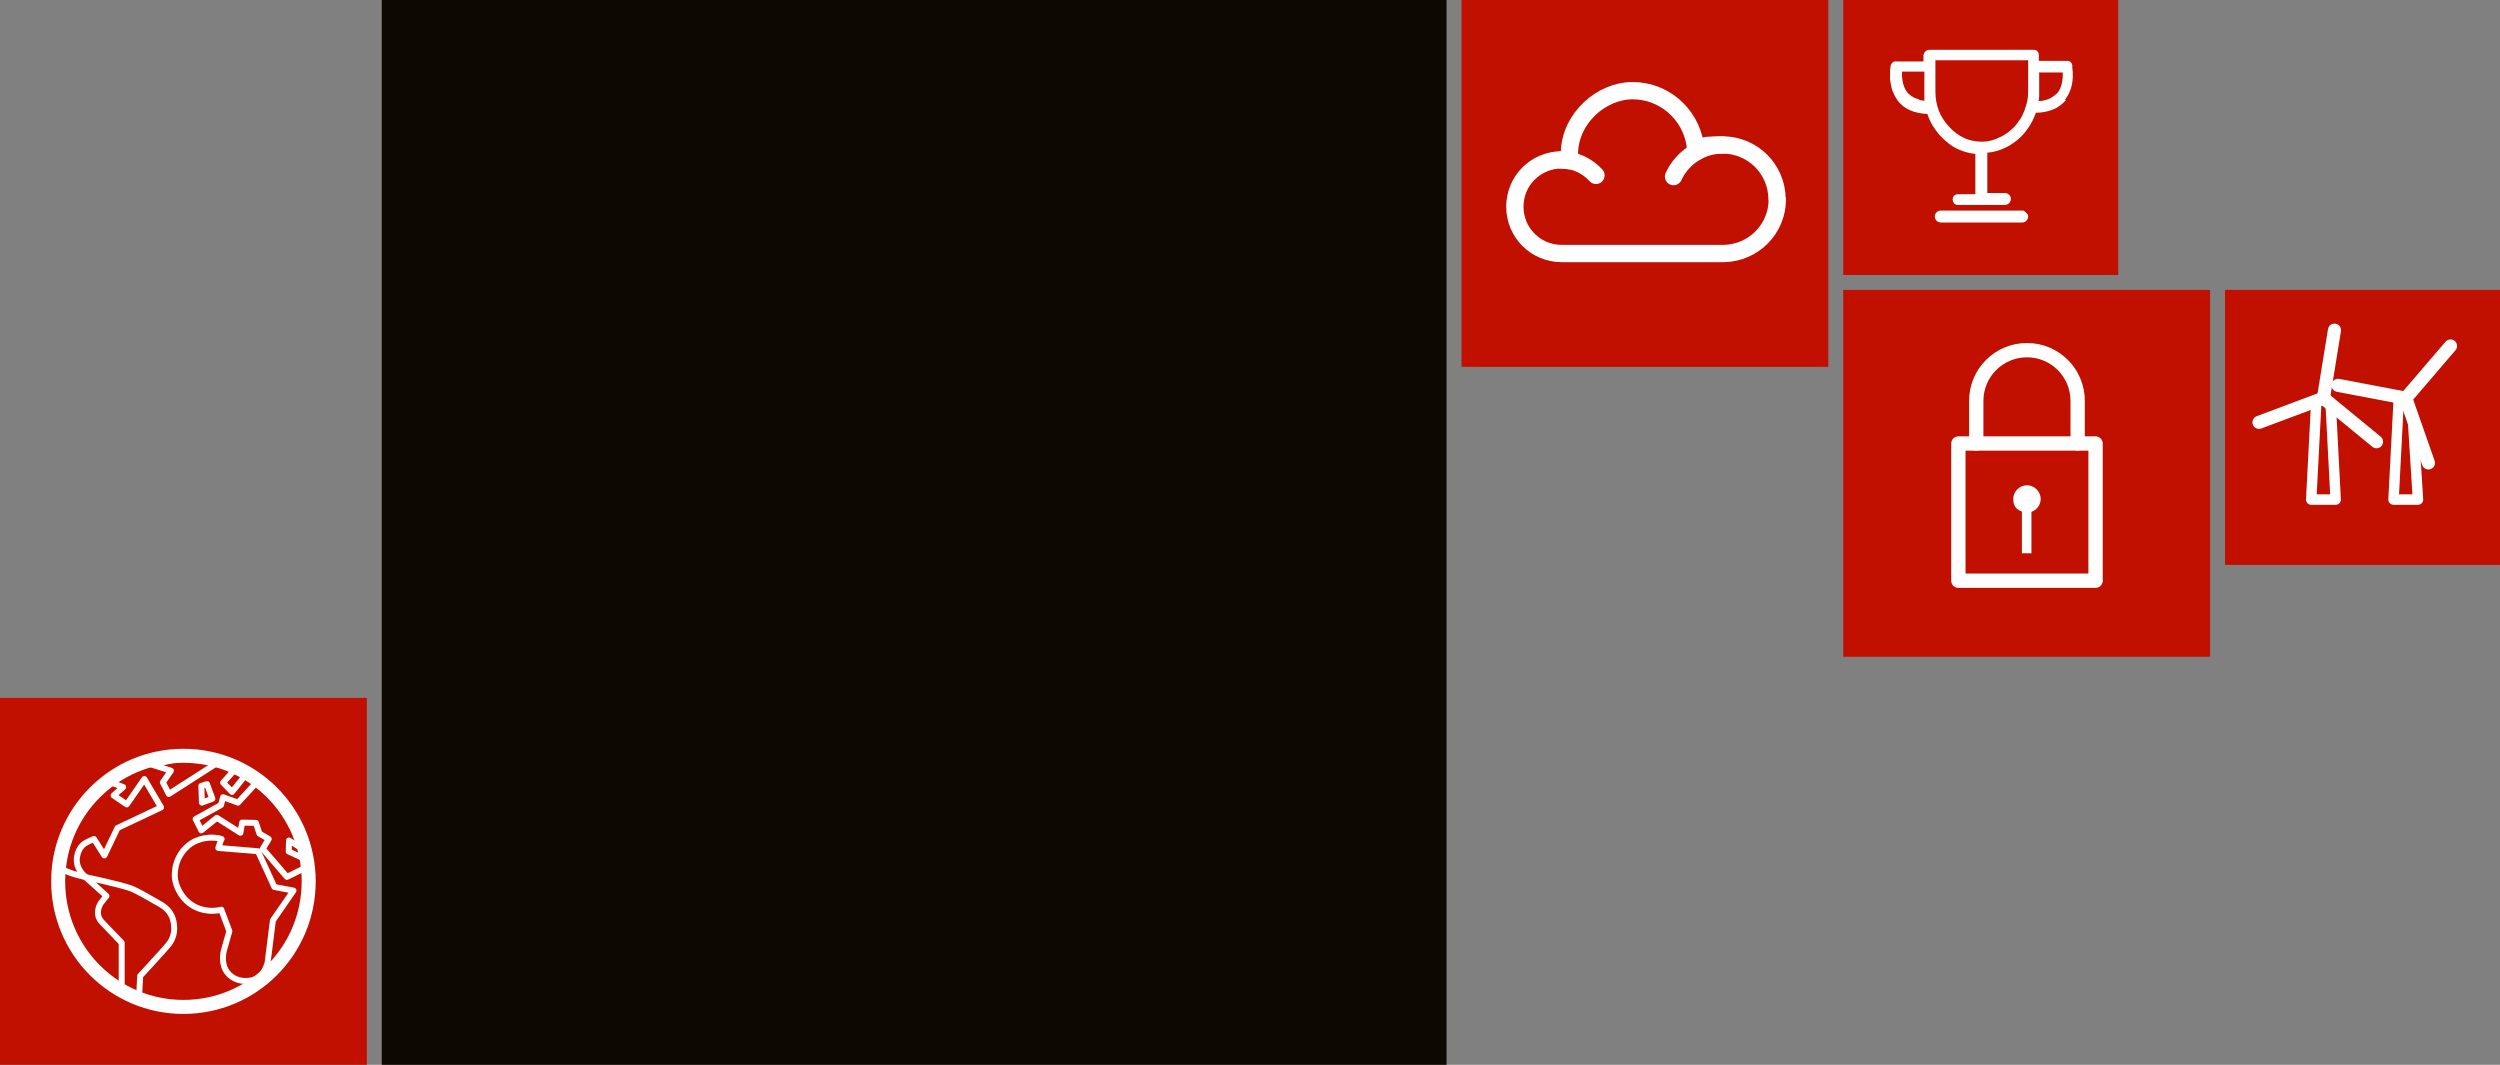
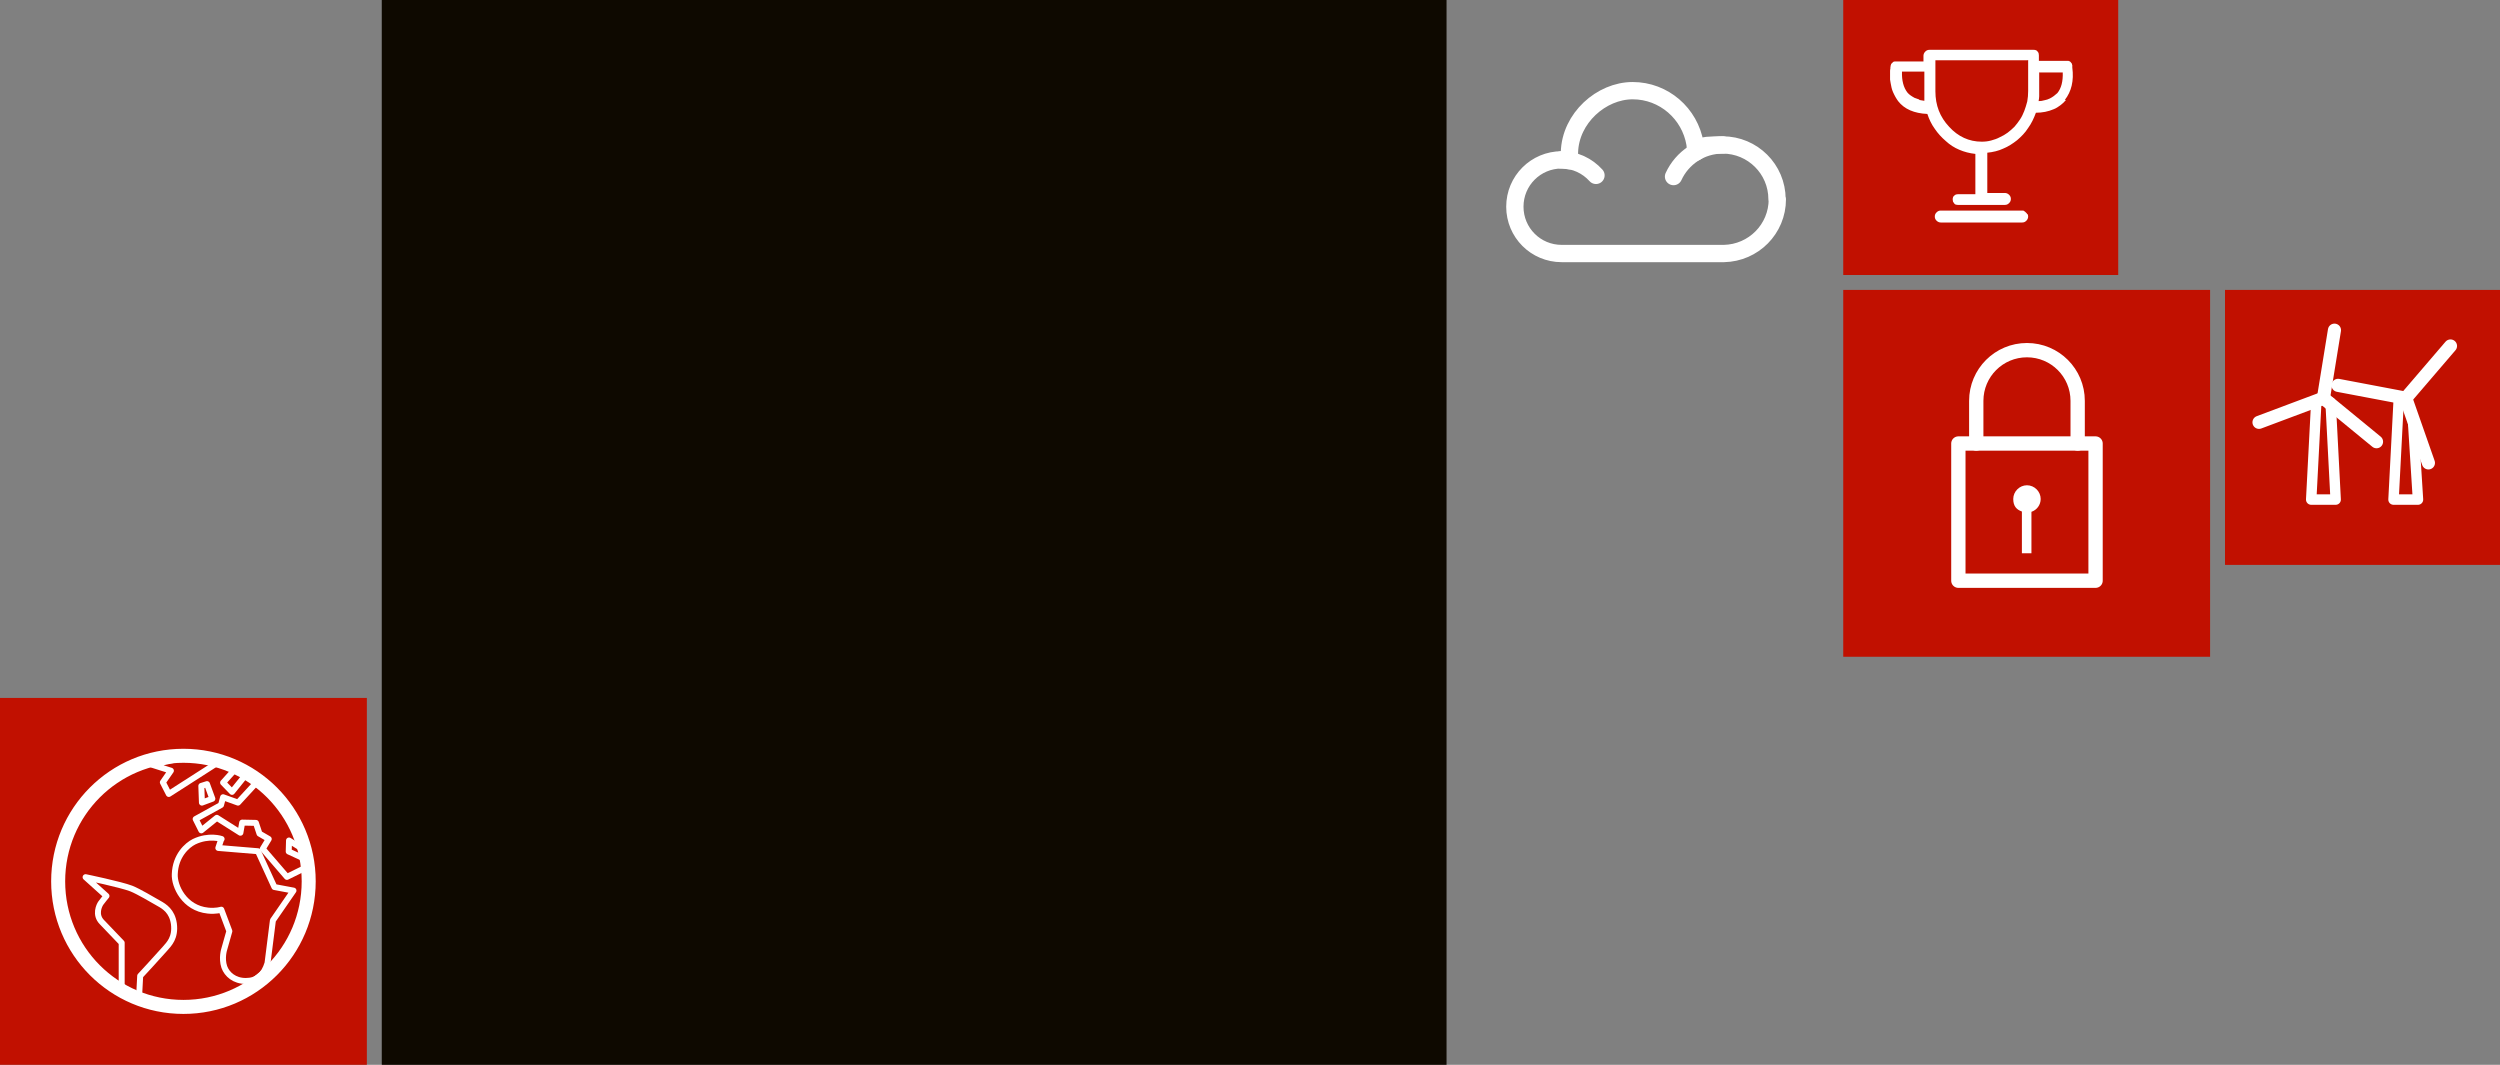
<svg xmlns="http://www.w3.org/2000/svg" id="Ebene_1" data-name="Ebene 1" version="1.1" viewBox="0 0 838.2 357">
  <rect x="0" y="0" width="838.2" height="357" fill="#808080" stroke="none" />
  <defs>
    <style>
      .cls-1 {
        stroke-width: 4.8px;
      }

      .cls-1, .cls-2, .cls-3, .cls-4, .cls-5, .cls-6, .cls-7 {
        fill: none;
        stroke: #fff;
      }

      .cls-1, .cls-2, .cls-4, .cls-5, .cls-6, .cls-7 {
        stroke-linecap: round;
        stroke-linejoin: round;
      }

      .cls-2 {
        stroke-width: 2px;
      }

      .cls-8 {
        fill: #0e0900;
      }

      .cls-8, .cls-9, .cls-10 {
        stroke-width: 0px;
      }

      .cls-3 {
        stroke-miterlimit: 10;
      }

      .cls-4 {
        stroke-width: 4.7px;
      }

      .cls-5 {
        stroke-width: 4.4px;
      }

      .cls-9 {
        fill: #fff;
      }

      .cls-6 {
        stroke-width: 3.5px;
      }

      .cls-7 {
        stroke-width: 5.8px;
      }

      .cls-10 {
        fill: #c11000;
      }
    </style>
  </defs>
  <rect class="cls-8" x="128" width="357" height="357" />
-   <rect class="cls-10" x="490" width="123" height="123" />
  <rect class="cls-10" x="618" y="97.2" width="123" height="123" />
  <rect class="cls-10" y="234" width="123" height="123" />
  <rect class="cls-10" x="618" width="92.2" height="92.2" />
  <path class="cls-9" d="M692.7,33.5c-.6.7-1.2,1.3-1.9,1.8-.7.5-1.4,1-2.2,1.3-.9.4-1.9.7-2.9.9-1,.2-2.1.3-3.1.3-.7,1.9-1.5,3.6-2.6,5.1-1,1.6-2.3,2.9-3.7,4.1-1.4,1.1-2.9,2.1-4.6,2.8-1.7.8-3.5,1.2-5.4,1.4v13.5c0,0,5.9,0,5.9,0,.5,0,1,.2,1.4.6.4.4.6.8.6,1.4s-.2,1-.6,1.4c-.4.4-.8.6-1.4.6h-15.7c-.2,0-.5,0-.7-.1-.2,0-.5-.2-.6-.4-.1-.2-.3-.4-.4-.6,0-.2-.1-.5-.1-.7s0-.5.1-.7c0-.2.2-.4.4-.6.2-.2.4-.3.6-.4.2,0,.5-.1.7-.1h5.8v-13.5c-1.9-.2-3.8-.7-5.4-1.4-1.7-.7-3.2-1.7-4.5-2.9-1.4-1.2-2.7-2.6-3.7-4.1-1.1-1.5-1.9-3.2-2.5-5-4.4-.2-7.7-1.6-9.8-4.3-.3-.4-.6-.9-.9-1.4s-.5-1-.8-1.6c-.2-.5-.4-1-.5-1.5-.1-.5-.2-1-.3-1.5,0-.4-.2-.8-.2-1.2,0-.4,0-.9,0-1.3v-.4c0-.3,0-.7,0-1,0-.3,0-.7.1-1,0-.3,0-.6.1-.9,0-.1,0-.3.1-.4,0-.1.1-.3.2-.4s.2-.2.3-.3c.1,0,.2-.2.3-.3.1,0,.3,0,.4-.1.1,0,.3,0,.4,0h9.3v-1.9c0-.5.2-1,.6-1.4s.8-.6,1.4-.6h34.9c.2,0,.5,0,.7.1.2,0,.4.2.6.4.2.2.3.4.4.6,0,.2.1.5.1.7v1.9h9.5c0,0,.2,0,.3,0,.1,0,.2,0,.3.1,0,0,.2,0,.3.1,0,0,.2.1.2.2,0,0,.2.1.2.2,0,0,.1.2.2.2,0,0,0,.2.1.3,0,.1,0,.2.1.3,0,.2,0,.5,0,.8.6,4.5-.3,8.1-2.5,10.9ZM643.4,33.5c.6.1,1.2.2,1.8.3,0,0,0-.2,0-.3,0,0,0-.2,0-.3,0-.1,0-.3,0-.4,0,0,0-.2,0-.3s0-.2,0-.3c0,0,0-.2,0-.4v-.6h0v-7.2h-7.5c-.1,3,.5,5.3,1.8,7,.3.4.7.7,1.1,1,.4.3.8.5,1.3.8.5.2,1.1.4,1.7.6ZM679.8,20.2h-30.9v10.4c0,4.7,1.5,8.6,4.6,11.9,3,3.3,6.7,5,10.9,5h0c1.1,0,2.1-.1,3.2-.4s2-.6,2.9-1.1c.9-.4,1.8-.9,2.6-1.5.8-.6,1.6-1.3,2.3-2,.7-.8,1.3-1.6,1.9-2.5.6-.9,1-1.8,1.4-2.8.4-1,.7-2.1,1-3.2.2-1.1.3-2.3.3-3.5v-10.4ZM679.9,71.8c0,.2.1.5.1.8,0,.5-.2,1-.6,1.4-.4.4-.8.6-1.4.6h-27.3c-.5,0-1-.2-1.4-.6-.4-.4-.6-.8-.6-1.4s.2-1,.6-1.4.8-.6,1.4-.6h27.3c.3,0,.5,0,.7.2.2.1.4.3.6.5.2.1.3.3.4.6ZM683.7,24.2v6.5c0,.5,0,1,0,1.6,0,.5-.1,1-.2,1.6.7,0,1.3-.1,2-.3.6-.1,1.2-.3,1.8-.6.4-.2.9-.5,1.3-.8.4-.3.8-.7,1.2-1,1.3-1.6,1.9-3.9,1.8-6.9h-7.8Z" />
  <rect class="cls-10" x="746" y="97.2" width="92.2" height="92.2" />
  <g>
    <rect class="cls-1" x="656.6" y="148.7" width="46" height="46" />
    <path class="cls-1" d="M662.6,148.7v-14.3c0-9.4,7.6-17,17-17s17,7.6,17,17v14.3" />
    <path class="cls-9" d="M684.2,167.3c0-2.5-2.1-4.6-4.6-4.6s-4.6,2.1-4.6,4.6,1.2,3.6,2.9,4.2v14h3.2v-13.9c1.8-.6,3.1-2.3,3.1-4.3" />
  </g>
  <g>
    <path class="cls-3" d="M61.5,337.6c23.2,0,42-18.8,42-42.1s-18.8-42.1-42-42.1-42,18.8-42,42.1,18.8,42.1,42,42.1" />
    <path class="cls-4" d="M61.5,337.6c23.2,0,42-18.8,42-42.1s-18.8-42.1-42-42.1-42,18.8-42,42.1,18.8,42.1,42,42.1" />
    <polyline class="cls-2" points="79.3 257.4 74.8 262.4 77.8 265.5 82.8 259.3" />
    <polyline class="cls-2" points="102.9 288.3 96.8 285.5 96.9 281.8 102.2 285.1" />
    <polyline class="cls-2" points="86.7 261.6 79.8 269.1 74.8 267.3 74.1 269.9 65.6 274.6 67.5 278.4 72.7 274.2 80.6 279.2 81.2 275.8 85.8 275.9 87 279.5 90.1 281.3 88.1 284.6 96.2 294 103.1 290.6" />
-     <path class="cls-2" d="M19.8,290.4c1.5,1.6,3.8,2.3,5.5,2.8.9.3,3.5.9,3.5.9,0,0-3.6-2.6-3-6.7.6-3.7,2.6-4.7,4.1-5.4.4-.2,1.6-.7,1.6-.7l3.5,5.5,4.4-9.2,14.6-6.9-5.6-9.5-5.9,8.5-4.4-3,3.2-2.8-5.3-2" />
    <polygon class="cls-2" points="61 254.2 51 256.4 57.3 258.4 54.6 262.3 56.6 266.2 73.6 255.3 61 254.2" />
    <path class="cls-2" d="M46.6,334.8l.4-7.6s6.3-6.8,8.3-9.1c1.4-1.6,3.6-3.7,3-8.4-.6-4.2-3.2-5.8-5-6.8-2.3-1.3-6.8-4-9.3-5-3.7-1.4-15.3-3.8-15.3-3.8l7,6.3s-1.5,1.8-1.9,2.4c-.5.7-2.1,3.9.4,6.4,1,1,6.6,6.9,6.6,6.9v15.9" />
    <polygon class="cls-2" points="71.2 267.8 69.4 262.9 67.5 263.5 67.7 269.1 71.2 267.8" />
    <path class="cls-2" d="M74.3,281.3s-4.2-1.5-9.2.9c-2.4,1.2-6.3,4.7-6.5,10.9-.2,4,3.2,11.4,11.1,12.2,2.6.3,4.5-.3,4.5-.3l2.7,7.2-1.7,6s-1,3,0,6c.9,2.5,3.4,4.7,7.2,4.7s6.1-2,7.3-6l1.8-14.3,6.9-10-6.4-1.2-5.5-12-13.3-1.1,1-3Z" />
  </g>
  <g>
    <path class="cls-7" d="M595.8,66.8c0-10.1-8.2-18.2-18.2-18.2s-6.4.9-9,2.4h0s-.3-2.8-.3-2.8h0c-1.7-10.1-10.4-17.8-20.9-17.8s-20.9,9.2-21.2,20.7h0s0,.4,0,.4c0,0,0,.1,0,.2,0,.6,0,1.3,0,1.9v.3c-.9-.1-1.8-.3-2.6-.3-8.7,0-15.7,7-15.7,15.7s7,15.7,15.7,15.7h54.4c9.9-.2,17.9-8.2,17.9-18.2Z" />
    <path class="cls-7" d="M535.1,58.8c-2.9-3.2-7-5.2-11.6-5.2" />
    <path class="cls-7" d="M577.6,48.6c-7.3,0-13.6,4.3-16.5,10.6" />
  </g>
  <g>
    <polyline class="cls-6" points="781.4 134.9 783.1 167.5 774.9 167.5 776.6 134.9" />
    <line class="cls-5" x1="779" y1="133.5" x2="757.4" y2="141.6" />
    <line class="cls-5" x1="779" y1="133.5" x2="796.8" y2="148.1" />
    <line class="cls-5" x1="779" y1="133.5" x2="782.7" y2="110.7" />
    <polyline class="cls-6" points="809 140.6 810.7 167.5 802.5 167.5 804.2 134.9" />
    <line class="cls-5" x1="806.6" y1="133.5" x2="783.9" y2="129.2" />
    <line class="cls-5" x1="806.6" y1="133.5" x2="814.2" y2="155.2" />
    <line class="cls-5" x1="806.6" y1="133.5" x2="821.6" y2="116" />
  </g>
</svg>